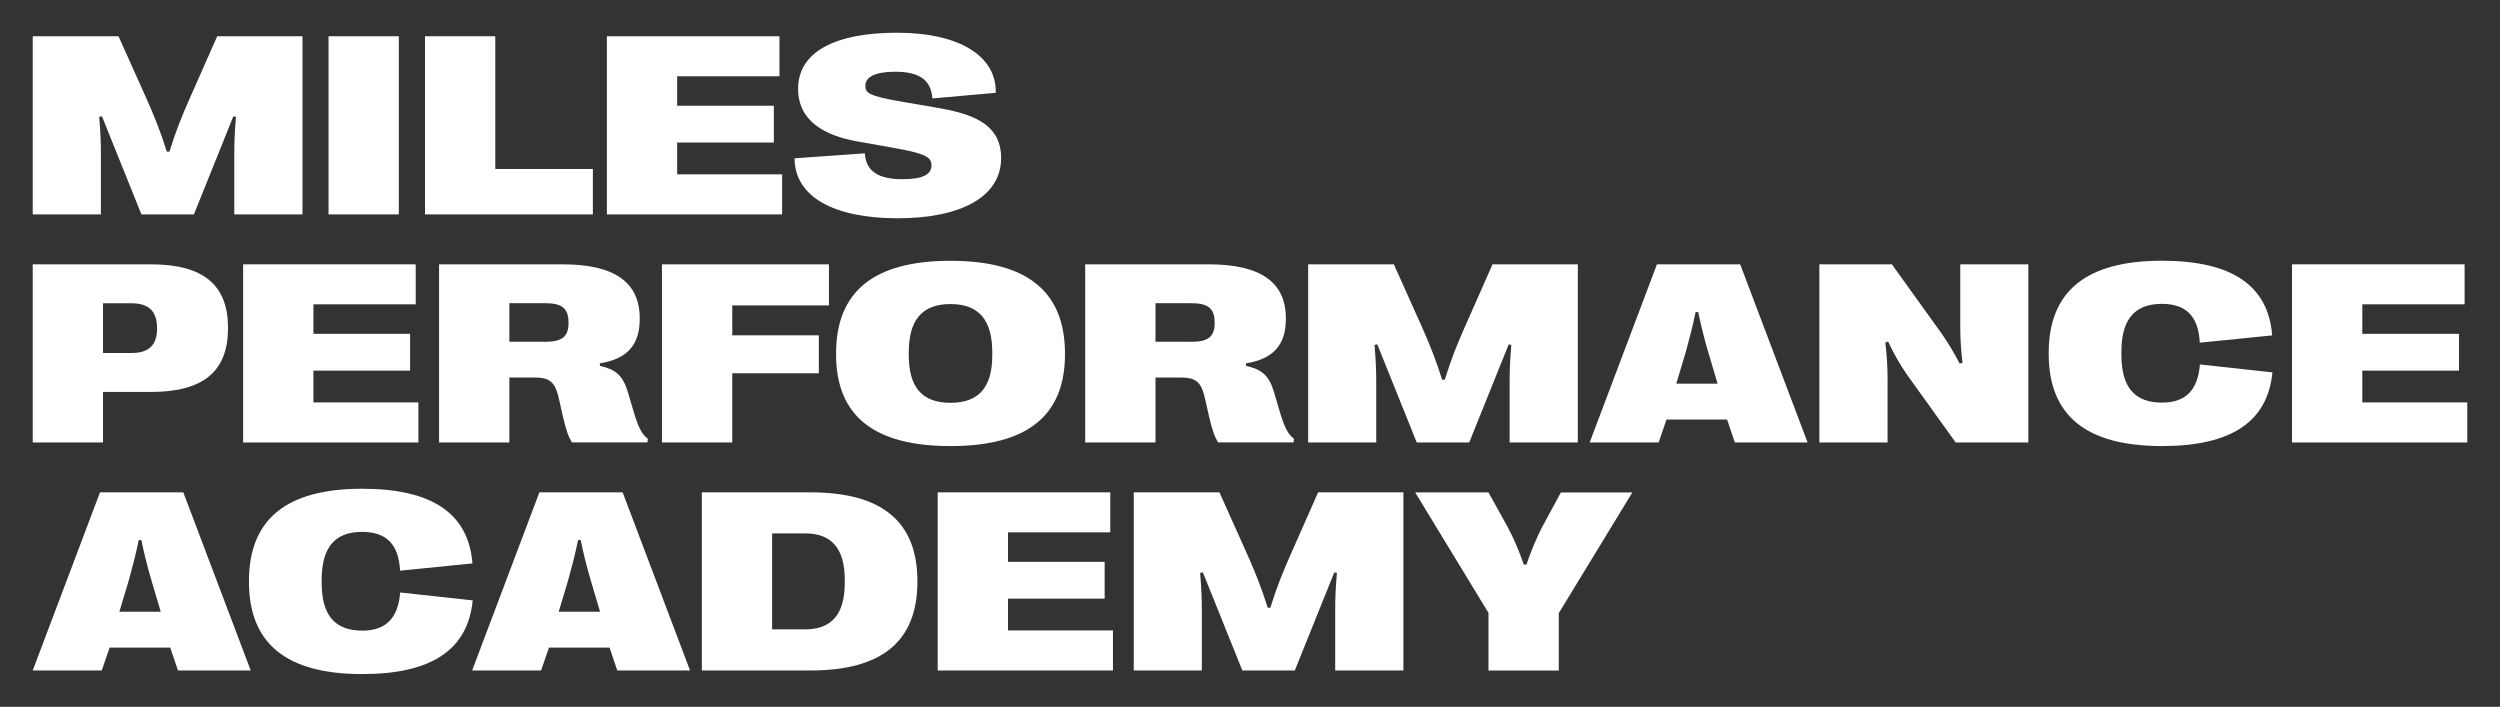
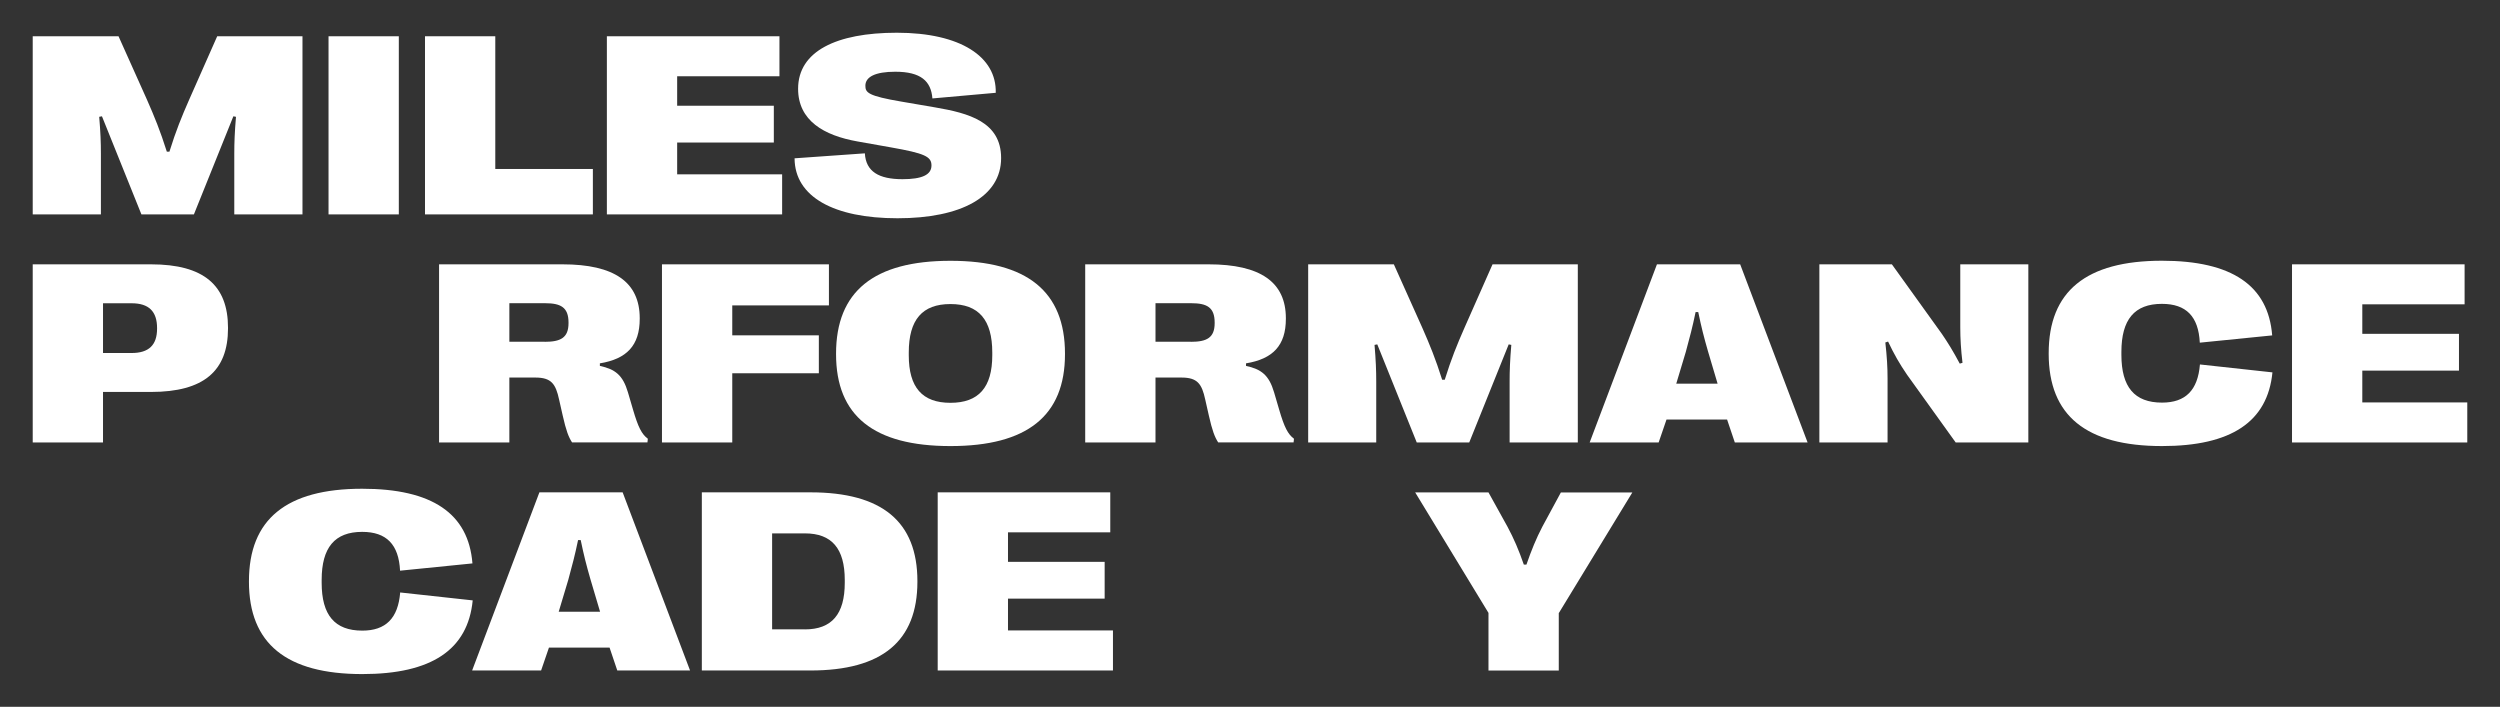
<svg xmlns="http://www.w3.org/2000/svg" id="Layer_1" data-name="Layer 1" viewBox="0 0 382 108">
  <rect x="0" y="0" width="382" height="108" fill="#333333" stroke="none" />
  <defs>
    <style>
      .cls-1 {
        fill: #fff;
        stroke-width: 0px;
      }
    </style>
  </defs>
  <g>
    <path class="cls-1" d="m5,5.54h13.11l4.35,9.7c1.16,2.64,2.02,4.73,3.03,7.93h.4c1-3.21,1.86-5.31,3.01-7.93l4.29-9.7h13.03v27.22h-10.42v-9.31c0-1.67.06-3.25.26-5.6l-.4-.08-6.03,14.99h-8.02l-6.03-14.99-.42.08c.2,2.35.26,3.93.26,5.6v9.31H5V5.54Z" />
    <path class="cls-1" d="m60.94,5.54v27.22h-10.74V5.54h10.74Z" />
    <path class="cls-1" d="m64.94,5.54h10.74v20.28h14.91v6.94h-25.65V5.54Z" />
    <path class="cls-1" d="m119.51,26.64v6.12h-26.78V5.54h26.37v6.11h-15.63v4.51h14.77v5.62h-14.77v4.86h16.03Z" />
    <path class="cls-1" d="m121.41,24.19l10.74-.76c.16,2.78,2.12,3.95,5.75,3.95,2.97,0,4.43-.66,4.43-2.1,0-1.36-1.04-1.85-6.19-2.76l-5.13-.91c-5.11-.91-9.06-3.17-9.06-8.05,0-5.72,5.83-8.56,15.09-8.56,9.74,0,15.25,3.68,15.11,9.18l-9.68.86c-.2-2.64-1.76-4.08-5.67-4.08-3.05,0-4.57.78-4.57,2.14,0,1.05.4,1.56,5.53,2.43l5.13.88c5.13.88,10.08,2.2,10.08,7.74,0,5.91-6.11,9.2-15.83,9.2s-15.69-3.27-15.73-9.14Z" />
  </g>
  <g>
    <path class="cls-1" d="m34.84,50.09v.08c0,6.51-3.71,9.72-11.76,9.72h-7.34v7.72H5v-27.22h18.08c8.06,0,11.76,3.21,11.76,9.7Zm-10.84.12v-.08c0-2.55-1.26-3.79-3.89-3.79h-4.37v7.6h4.37c2.63,0,3.89-1.21,3.89-3.73Z" />
-     <path class="cls-1" d="m63.93,61.49v6.12h-26.78v-27.22h26.37v6.11h-15.63v4.51h14.77v5.62h-14.77v4.86h16.03Z" />
    <path class="cls-1" d="m67.09,40.39h18.86c7.92,0,11.8,2.72,11.8,8.24v.08c0,4.1-2,6.14-6.09,6.81v.39c2.34.51,3.51,1.4,4.29,4.04l.78,2.66c.78,2.66,1.32,3.73,2.26,4.43l-.06.56h-11.52c-.54-.84-.9-1.77-1.44-4.16l-.54-2.39c-.52-2.41-1.2-3.36-3.63-3.36h-3.97v9.92h-10.74v-27.22Zm16.13,11.84c2.45,0,3.65-.62,3.65-2.86v-.08c0-2.33-1.18-2.96-3.59-2.96h-5.45v5.89h5.39Z" />
    <path class="cls-1" d="m101.15,40.39h25.51v6.28h-14.77v4.57h13.23v5.79h-13.23v10.58h-10.74v-27.22Z" />
    <path class="cls-1" d="m127.75,54.12v-.08c0-9.51,5.77-14.19,17.48-14.19s17.5,4.69,17.5,14.19v.08c0,9.41-5.77,14.04-17.5,14.04s-17.48-4.63-17.48-14.04Zm23.87.16v-.41c0-5.02-2.08-7.41-6.39-7.41s-6.37,2.39-6.37,7.41v.41c0,4.92,2.06,7.27,6.37,7.27s6.39-2.35,6.39-7.27Z" />
    <path class="cls-1" d="m165.82,40.39h18.86c7.92,0,11.8,2.72,11.8,8.24v.08c0,4.1-2,6.14-6.09,6.81v.39c2.34.51,3.51,1.4,4.29,4.04l.78,2.66c.78,2.66,1.32,3.73,2.26,4.43l-.06.56h-11.52c-.54-.84-.9-1.77-1.44-4.16l-.54-2.39c-.52-2.41-1.2-3.36-3.63-3.36h-3.97v9.92h-10.74v-27.22Zm16.13,11.84c2.45,0,3.65-.62,3.65-2.86v-.08c0-2.33-1.18-2.96-3.59-2.96h-5.45v5.89h5.39Z" />
    <path class="cls-1" d="m199.87,40.39h13.11l4.35,9.7c1.16,2.64,2.02,4.73,3.03,7.93h.4c1-3.21,1.86-5.31,3.01-7.93l4.29-9.7h13.03v27.22h-10.42v-9.31c0-1.67.06-3.25.26-5.6l-.4-.08-6.03,14.99h-8.02l-6.03-14.99-.42.08c.2,2.35.26,3.93.26,5.6v9.31h-10.4v-27.22Z" />
    <path class="cls-1" d="m253.17,40.39h12.73l10.3,27.22h-11.12l-1.18-3.5h-9.26l-1.2,3.5h-10.54l10.28-27.22Zm9.28,18.24l-1.46-4.92c-.64-2.22-1.02-3.71-1.5-6.03h-.4c-.48,2.31-.88,3.81-1.5,6.09l-1.46,4.86h6.33Z" />
    <path class="cls-1" d="m278,40.39h11.08l7.66,10.66c.96,1.42,1.64,2.51,2.71,4.51l.42-.12c-.24-2.04-.34-3.68-.34-5.43v-9.62h10.4v27.22h-11.1l-7.44-10.36c-1.14-1.67-1.96-3.09-2.89-5.06l-.42.14c.24,2.14.34,3.79.34,5.5v9.78h-10.42v-27.22Z" />
    <path class="cls-1" d="m313.04,54.04v-.08c0-9.45,5.71-14.12,17.3-14.12,10.68,0,16.25,3.77,16.85,11.41l-11.06,1.11c-.2-4.01-2.08-5.93-5.79-5.93-4.19,0-6.19,2.39-6.19,7.35v.43c0,4.94,2,7.31,6.21,7.31,3.59,0,5.47-1.89,5.79-5.83l11.08,1.21c-.74,7.56-6.31,11.26-16.87,11.26-11.6,0-17.32-4.65-17.32-14.12Z" />
    <path class="cls-1" d="m377,61.49v6.12h-26.78v-27.22h26.37v6.11h-15.63v4.51h14.77v5.62h-14.77v4.86h16.03Z" />
  </g>
  <g>
-     <path class="cls-1" d="m15.28,75.23h12.73l10.3,27.22h-11.12l-1.18-3.5h-9.26l-1.2,3.5H5l10.28-27.22Zm9.28,18.24l-1.46-4.92c-.64-2.22-1.02-3.71-1.5-6.03h-.4c-.48,2.31-.88,3.81-1.5,6.09l-1.46,4.86h6.33Z" />
    <path class="cls-1" d="m38.04,88.88v-.08c0-9.45,5.71-14.12,17.3-14.12,10.68,0,16.25,3.77,16.85,11.41l-11.06,1.11c-.2-4.01-2.08-5.93-5.79-5.93-4.19,0-6.19,2.39-6.19,7.35v.43c0,4.94,2,7.31,6.21,7.31,3.59,0,5.47-1.89,5.79-5.83l11.08,1.21c-.74,7.56-6.31,11.26-16.87,11.26-11.6,0-17.32-4.65-17.32-14.12Z" />
    <path class="cls-1" d="m82.41,75.23h12.73l10.3,27.22h-11.12l-1.18-3.5h-9.26l-1.2,3.5h-10.54l10.28-27.22Zm9.28,18.24l-1.46-4.92c-.64-2.22-1.02-3.71-1.5-6.03h-.4c-.48,2.31-.88,3.81-1.5,6.09l-1.46,4.86h6.33Z" />
    <path class="cls-1" d="m107.24,75.23h16.61c10.94,0,16.33,4.49,16.33,13.57v.08c0,9.08-5.39,13.57-16.33,13.57h-16.61v-27.22Zm15.75,20.94c4.11,0,6.09-2.33,6.09-7.12v-.43c0-4.8-1.98-7.12-6.09-7.12h-5.01v14.66h5.01Z" />
    <path class="cls-1" d="m170.06,96.33v6.12h-26.78v-27.22h26.37v6.11h-15.63v4.51h14.77v5.62h-14.77v4.86h16.03Z" />
-     <path class="cls-1" d="m173.22,75.23h13.11l4.35,9.7c1.16,2.64,2.02,4.73,3.03,7.93h.4c1-3.21,1.86-5.31,3.01-7.93l4.29-9.7h13.03v27.22h-10.42v-9.31c0-1.67.06-3.25.26-5.6l-.4-.08-6.03,14.99h-8.02l-6.03-14.99-.42.08c.2,2.35.26,3.93.26,5.6v9.31h-10.4v-27.22Z" />
    <path class="cls-1" d="m238.18,93.65v8.81h-10.74v-8.81l-11.2-18.41h11.2l2.91,5.25c.96,1.79,1.74,3.6,2.49,5.78h.4c.76-2.2,1.5-4.01,2.43-5.79l2.83-5.23h10.92l-11.22,18.41Z" />
  </g>
</svg>